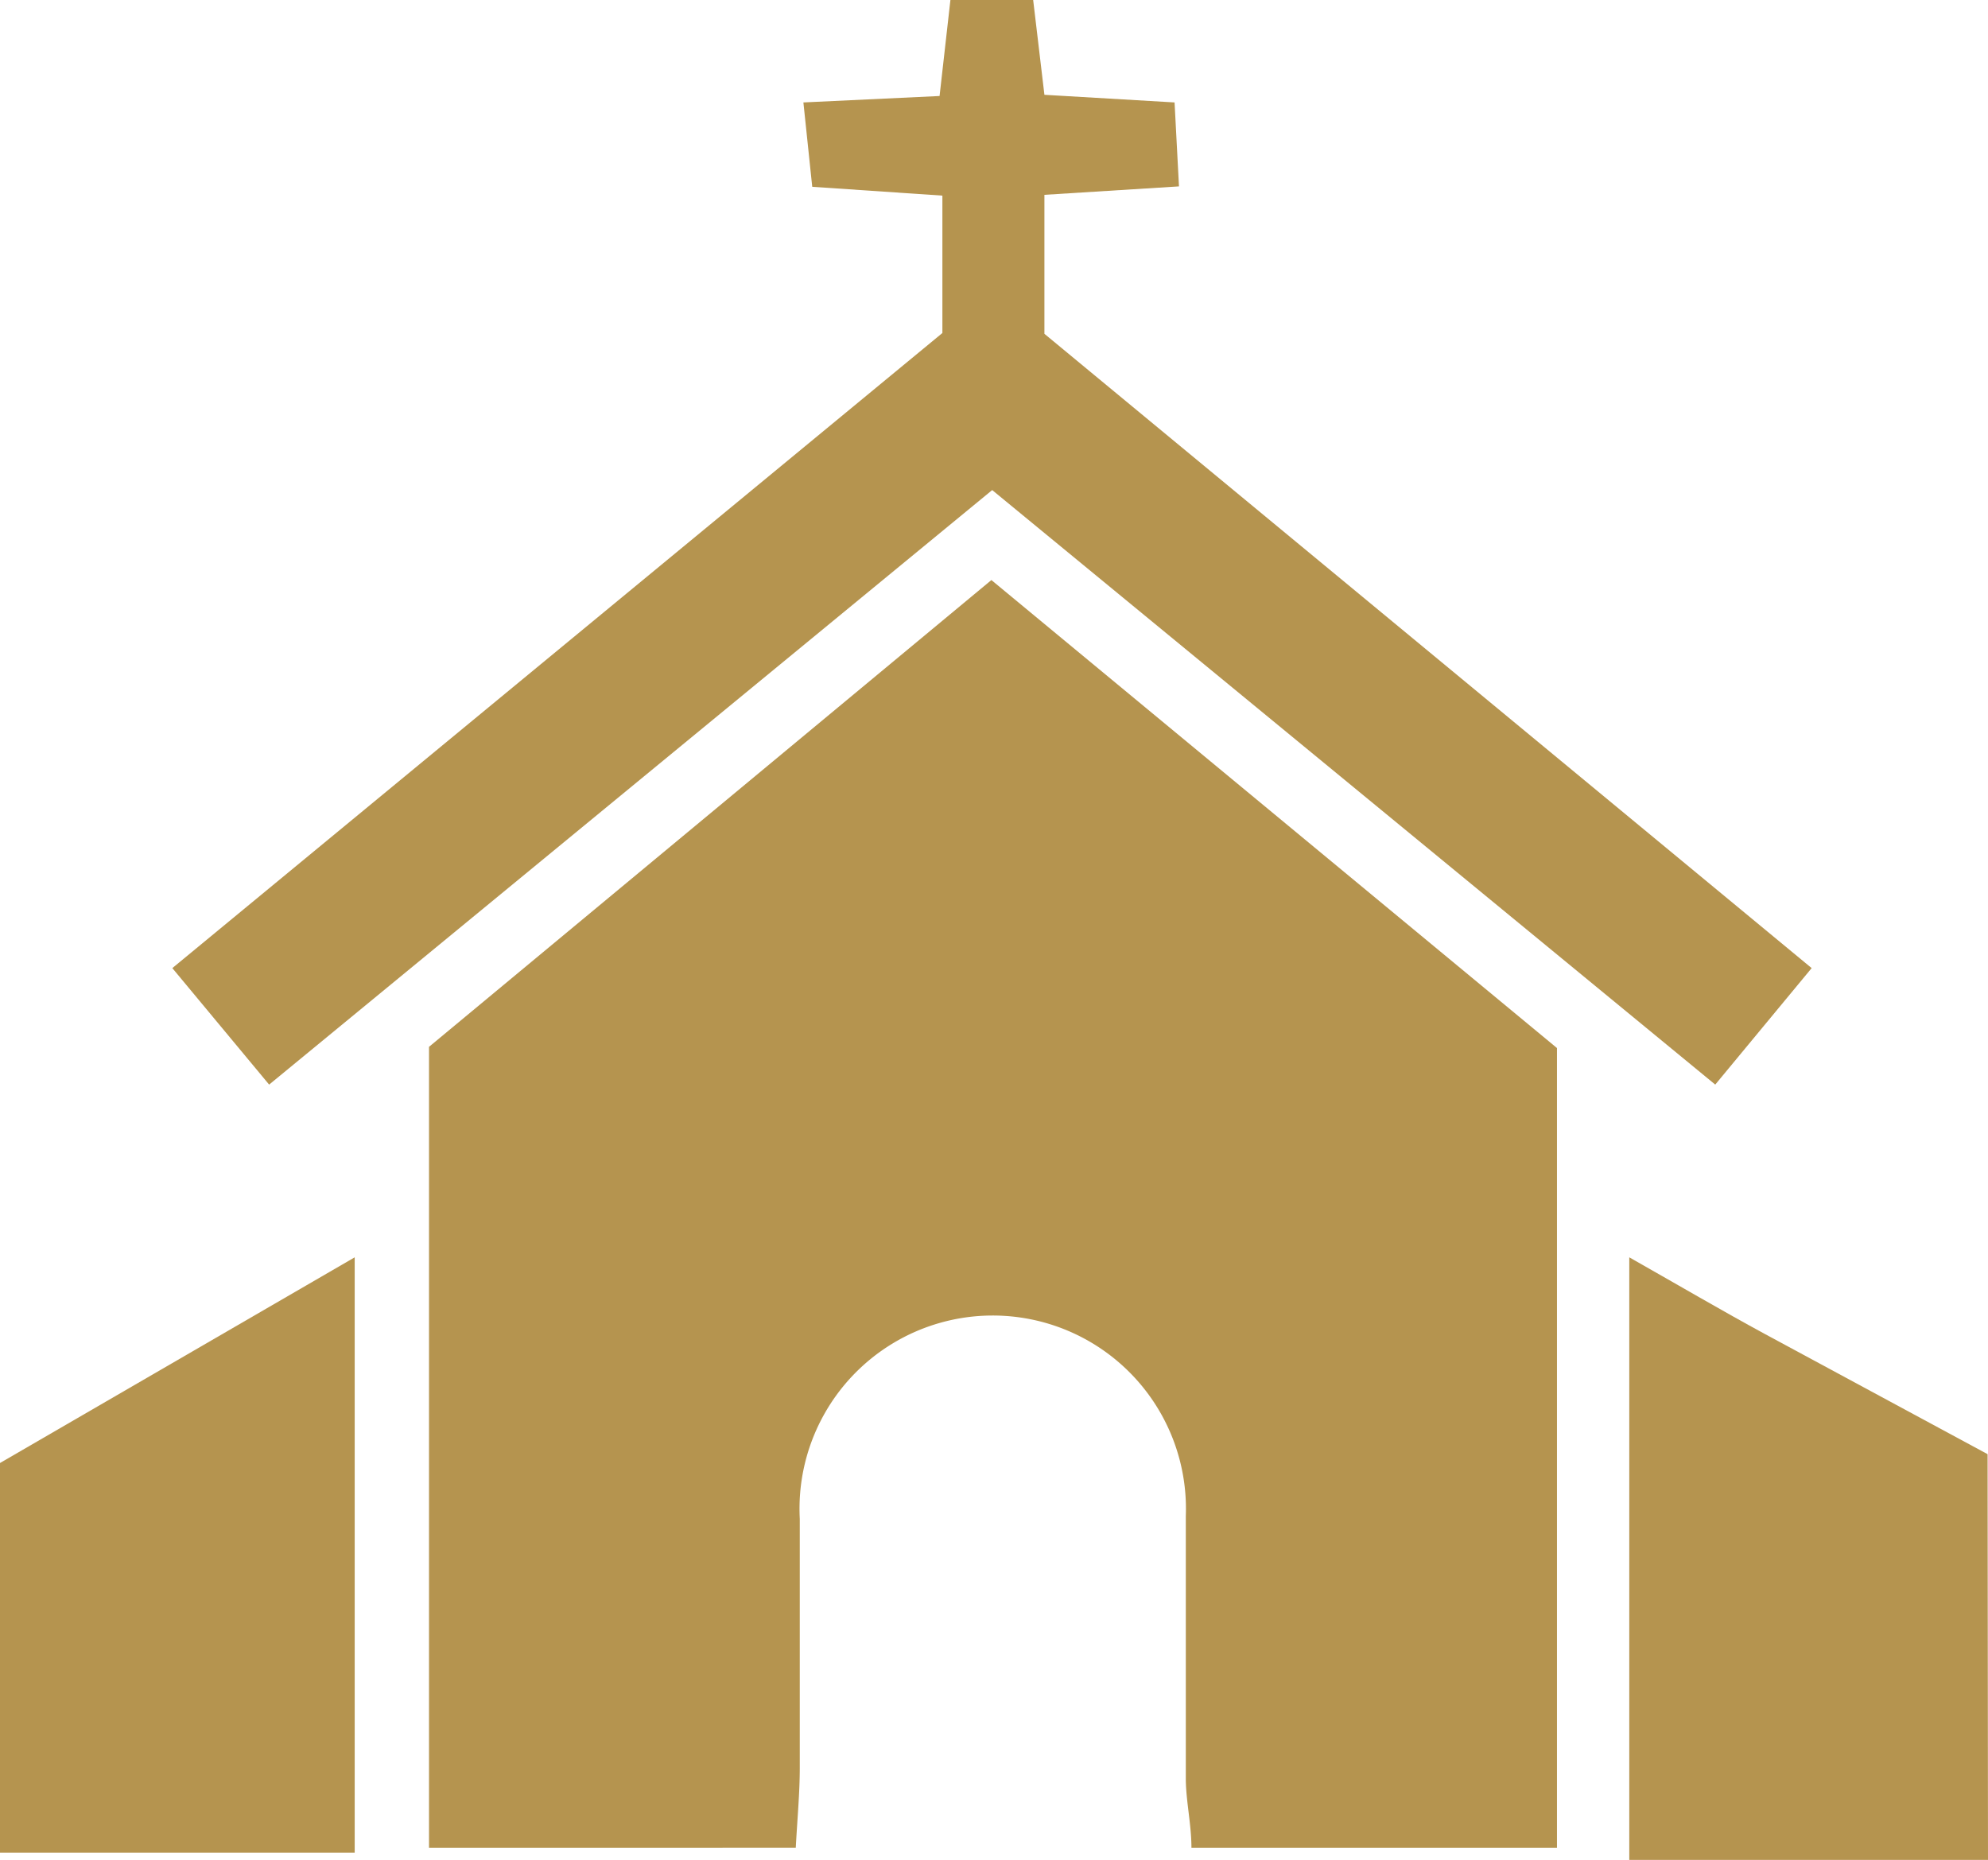
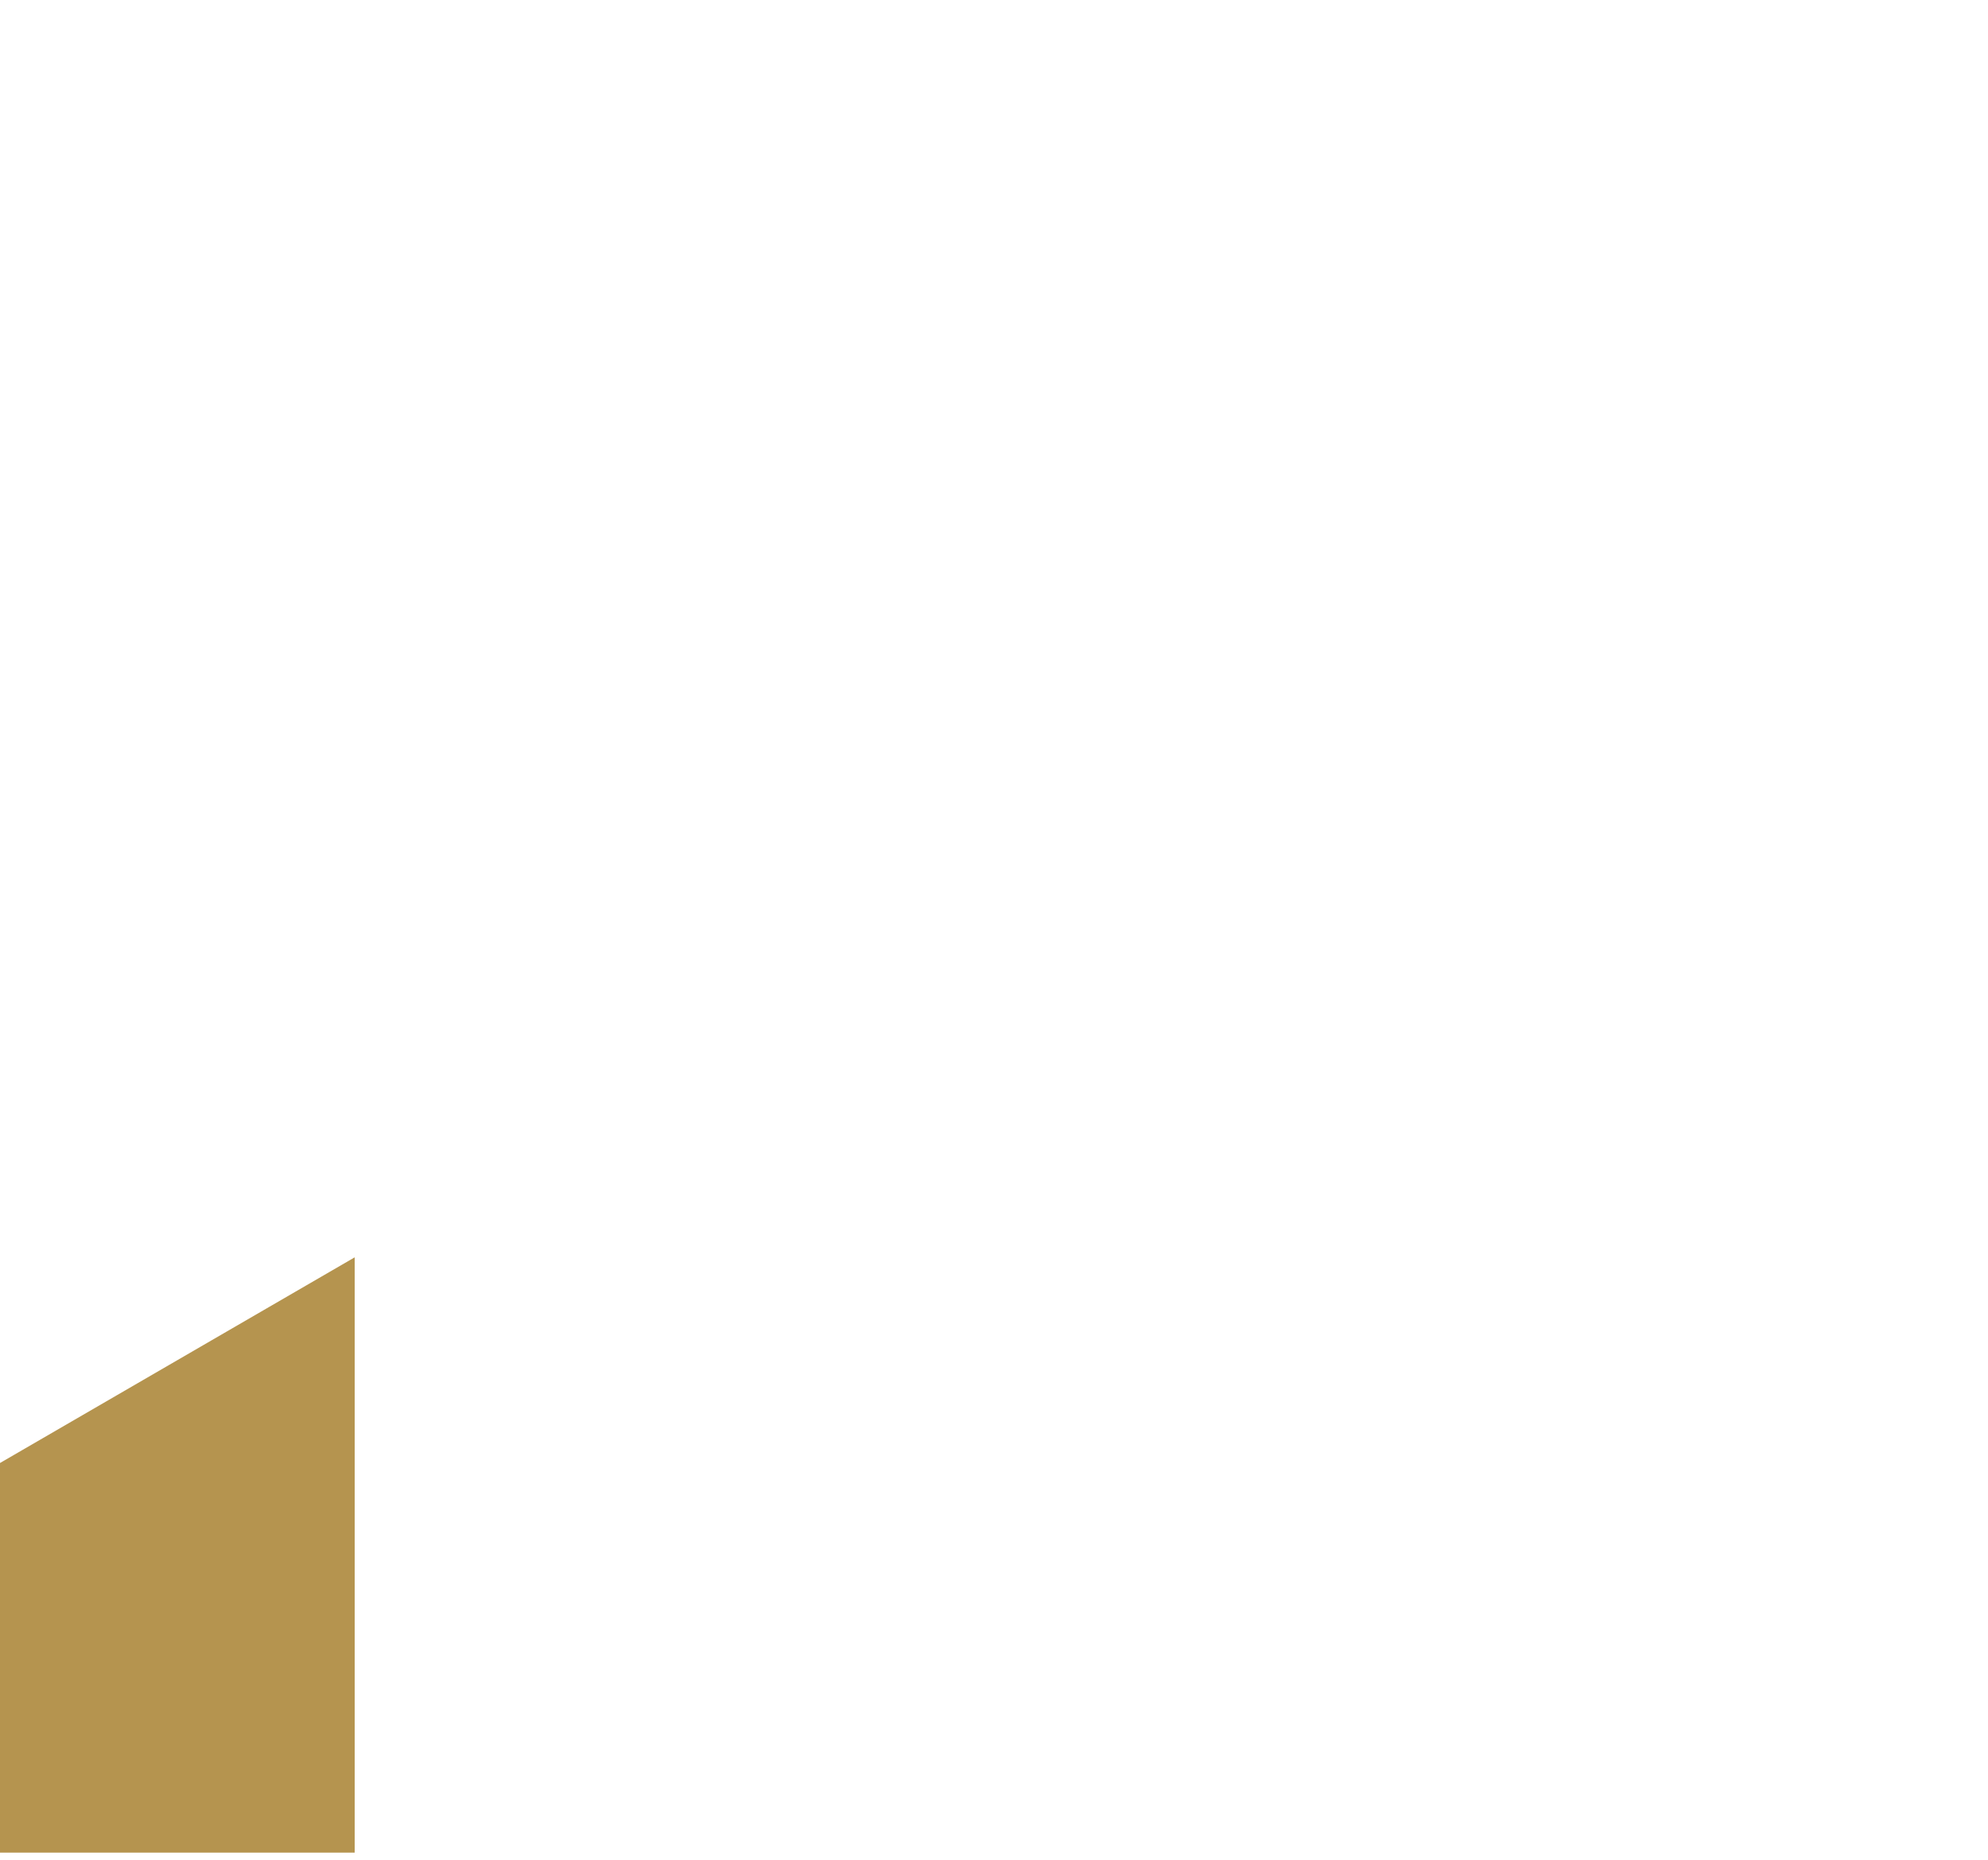
<svg xmlns="http://www.w3.org/2000/svg" viewBox="0 0 49.49 46.3">
  <defs>
    <style>.cls-1{fill:#b5944f;}</style>
  </defs>
  <title>Eglise</title>
  <g id="Calque_2" data-name="Calque 2">
    <g id="Calque_1-2" data-name="Calque 1">
-       <path class="cls-1" d="M49.49,46.3H40.56v-15c1.27.72,2.31,1.33,3.36,1.9,1.85,1,3.71,2,5.56,3Z" />
-       <path class="cls-1" d="M10.68,26.06l14-11.62L38.76,26.09V46h-9.1c0-.57-.13-1.13-.14-1.68,0-2.19,0-4.38,0-6.58a4.81,4.81,0,1,0-9.61.07q0,3.09,0,6.19c0,.63-.06,1.26-.1,2H10.68Z" />
-       <path class="cls-1" d="M6.7,27,4.29,24.1,23.46,8.29V4.87l-3.24-.22L20,2.55l3.39-.16L23.66,0h2.06L26,2.36l3.24.19.11,2.09L26,4.85V8.31L45.1,24.1,42.7,27l-18-14.8Z" />
      <path class="cls-1" d="M8.83,46.12H0v-9.7L8.83,31.3Z" />
    </g>
  </g>
</svg>